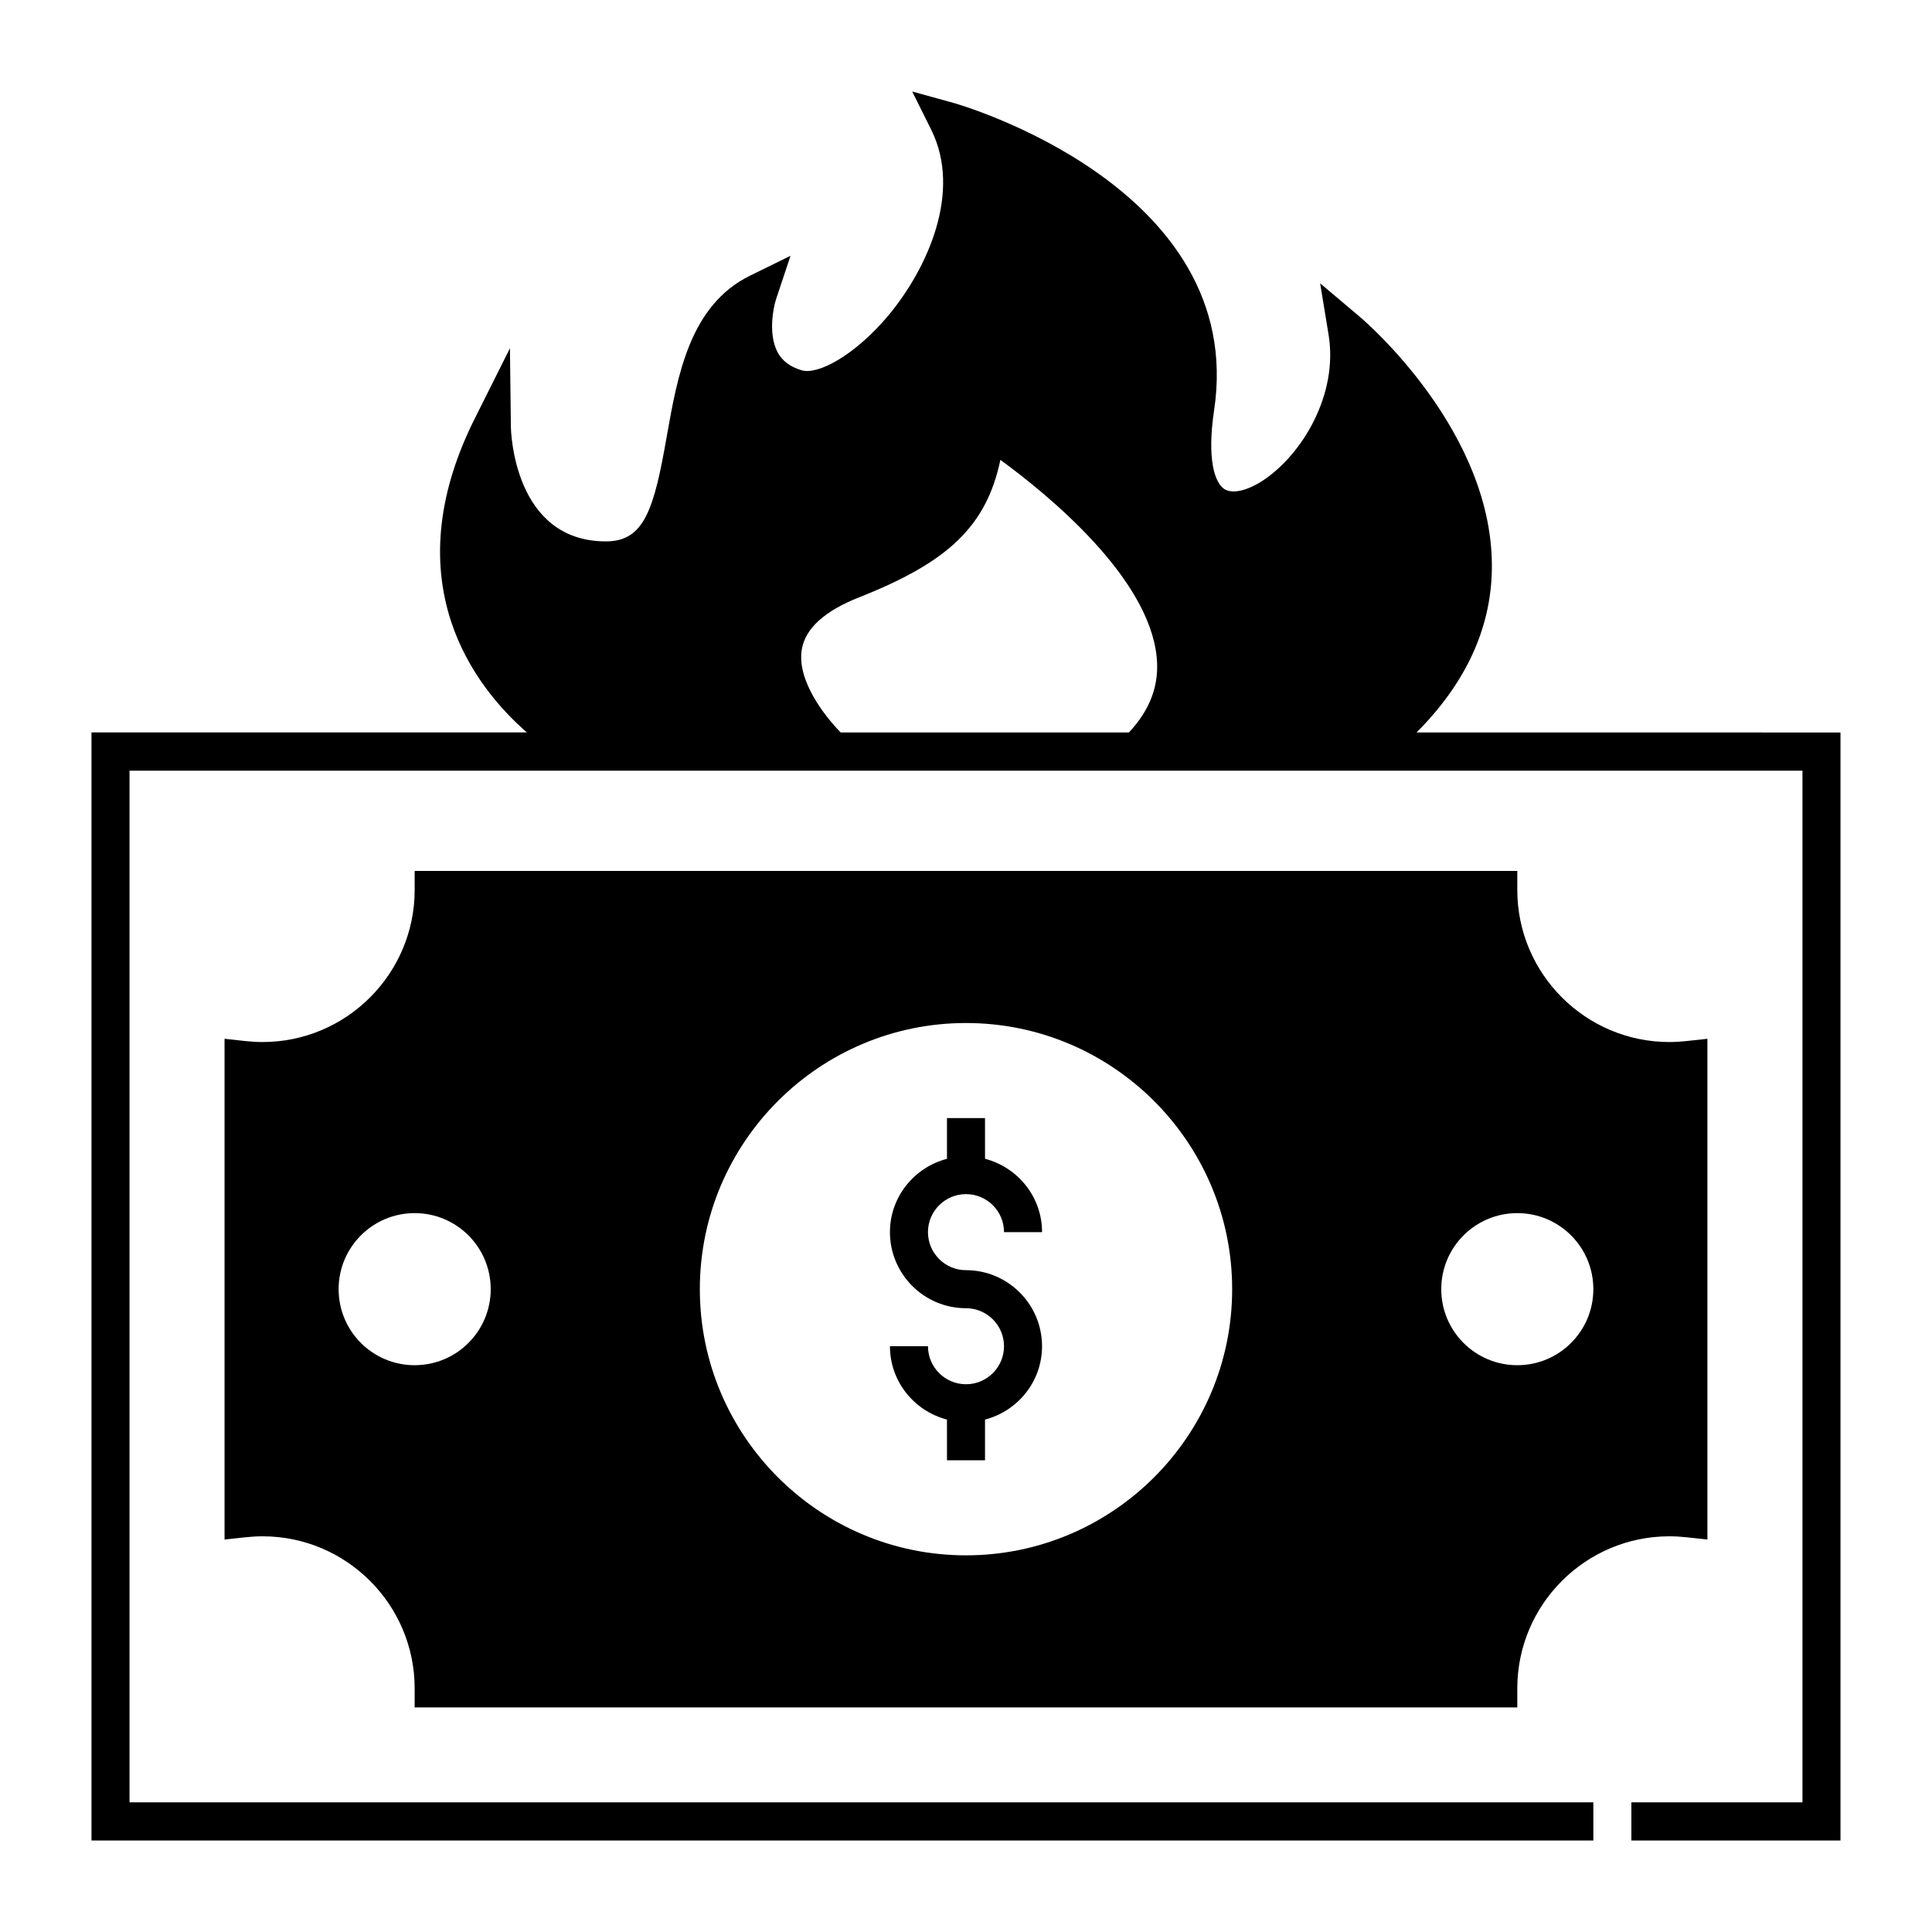
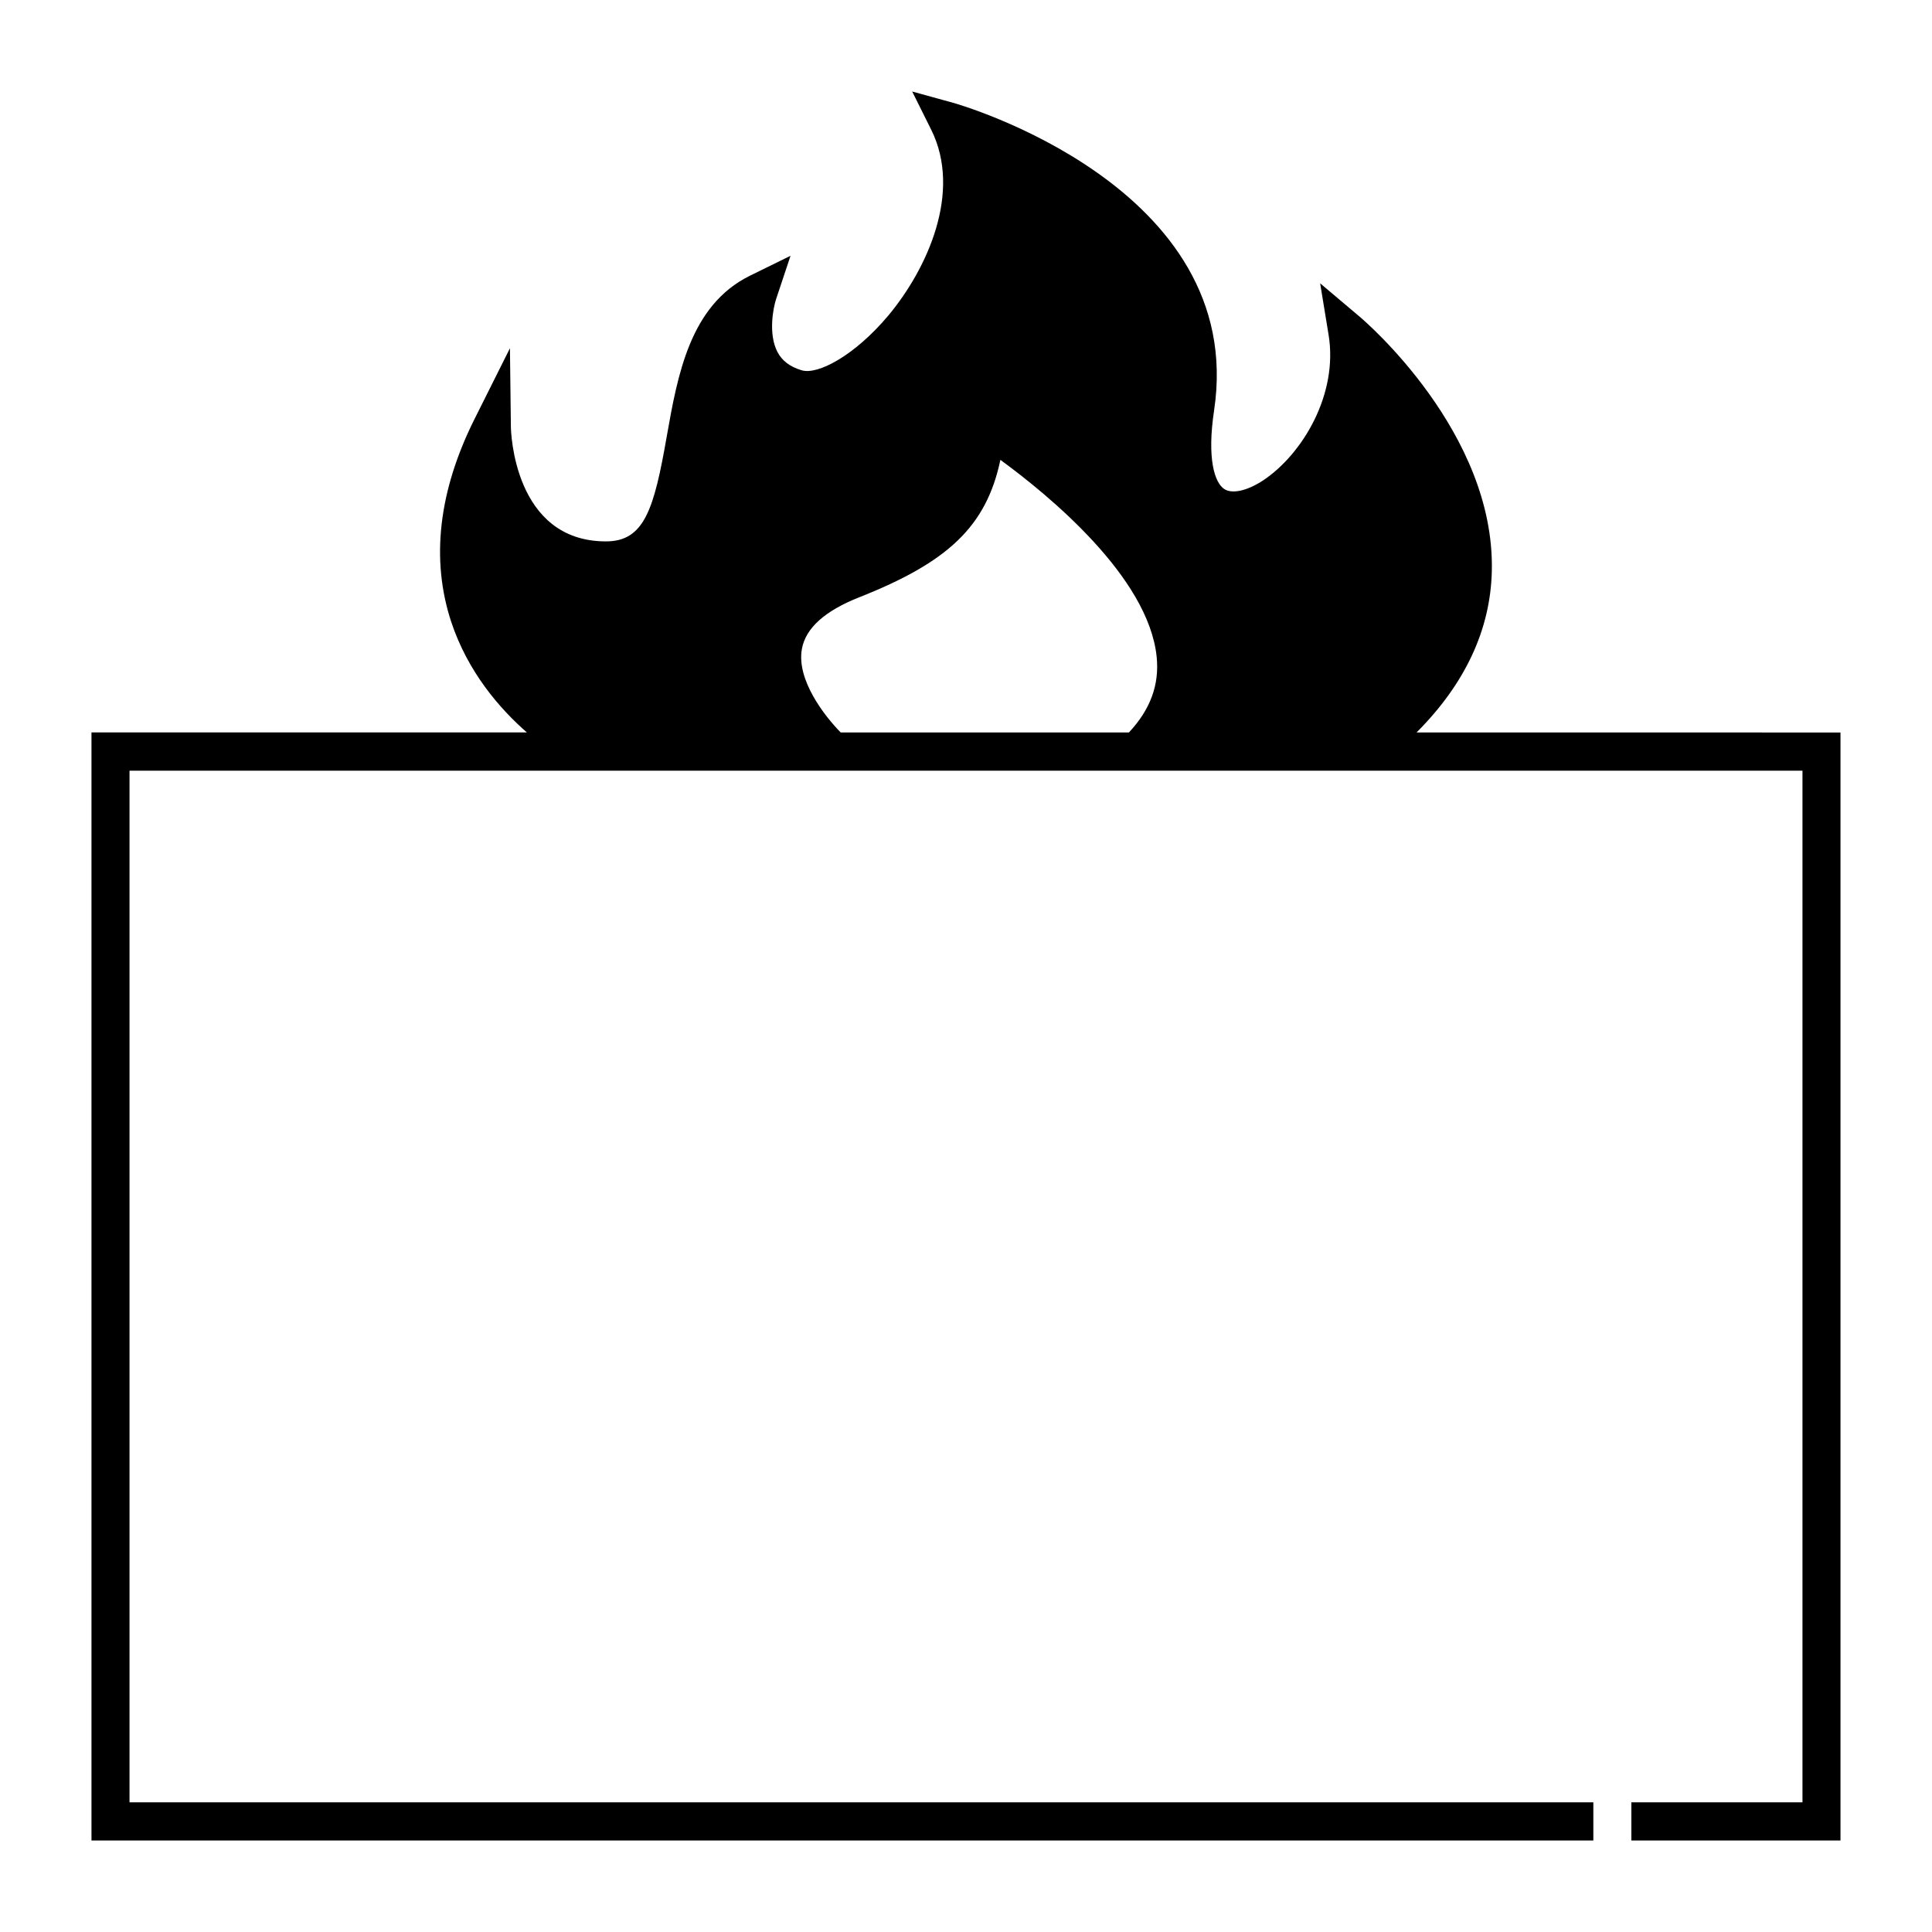
<svg xmlns="http://www.w3.org/2000/svg" fill="#000000" width="800px" height="800px" version="1.1" viewBox="144 144 512 512">
  <g>
    <path d="m519.4 338.11c12.848-12.863 19.598-27.234 19.949-42.785 0.855-36.656-33.555-66.172-35.066-67.434l-10.43-8.812 2.215 13.516c2.672 15.895-6.953 31.797-17.281 38.684-4.231 2.785-8.211 3.699-10.328 2.328-2.57-1.672-4.637-8-2.719-20.809 8.973-59.438-68.363-81.359-69.168-81.559l-10.832-2.988 5.039 10.125c8.211 16.504-1.008 36.809-11.336 49.211-9.02 10.73-18.793 15.844-23.023 14.531-3.074-0.91-5.188-2.527-6.398-4.863-2.469-4.762-1.109-11.695-0.352-13.977l3.828-11.492-10.832 5.316c-15.82 7.848-19.094 26.277-21.965 42.527-3.375 19.34-5.945 27.844-16.121 27.844-24.434 0-25.191-29.211-25.191-30.43l-0.25-20.758-9.27 18.531c-9.672 19.242-11.738 37.414-6.297 53.969 4.383 13.215 12.746 22.934 20.051 29.312h-115.38v293.66h398.01v-10.125h-387.93v-273.39h443.35v273.39h-45.344v10.125h55.418v-293.64zm-76.227 0h-76.379c-4.281-4.352-11.789-13.977-10.277-22.176 1.008-5.465 6.047-10.027 15.113-13.617 23.578-9.316 33.754-18.781 37.484-36.449 12.543 9.164 39.246 30.934 41.414 52.199 0.754 7.387-1.664 13.969-7.356 20.043z" />
-     <path d="m546.1 596.48v-5.039c0-22.219 18.086-40.305 40.305-40.305 1.512 0 3.023 0.102 4.484 0.25l5.594 0.605v-132.7l-5.594 0.605c-1.461 0.152-2.973 0.254-4.484 0.254-22.219 0-40.305-18.086-40.305-40.305v-5.039h-292.21v5.039c0 22.219-18.086 40.305-40.305 40.305-1.512 0-3.023-0.102-4.484-0.25l-5.594-0.609v132.7l5.594-0.605c1.461-0.148 2.973-0.25 4.484-0.25 22.219 0 40.305 18.086 40.305 40.305v5.039zm-146.1-181.37c38.895 0 70.535 31.641 70.535 70.535 0 38.895-31.641 70.535-70.535 70.535s-70.535-31.641-70.535-70.535c0-38.895 31.641-70.535 70.535-70.535zm146.1 50.379c11.133 0 20.152 9.02 20.152 20.152 0 11.133-9.02 20.152-20.152 20.152-11.133 0-20.152-9.02-20.152-20.152 0-11.133 9.02-20.152 20.152-20.152zm-312.36 20.152c0-11.133 9.02-20.152 20.152-20.152 11.133 0 20.152 9.02 20.152 20.152 0 11.133-9.02 20.152-20.152 20.152-11.137 0-20.152-9.016-20.152-20.152z" />
-     <path d="m400 510.84c-5.559 0-10.078-4.519-10.078-10.078h-10.078c0 9.359 6.445 17.184 15.113 19.438l0.004 10.793h10.078v-10.793c8.672-2.254 15.113-10.078 15.113-19.438 0-11.113-9.039-20.152-20.152-20.152-5.559 0-10.078-4.519-10.078-10.078s4.519-10.078 10.078-10.078 10.078 4.519 10.078 10.078h10.078c0-9.359-6.445-17.184-15.113-19.438l-0.008-10.785h-10.078v10.793c-8.672 2.254-15.113 10.078-15.113 19.438 0 11.113 9.039 20.152 20.152 20.152 5.559 0 10.078 4.519 10.078 10.078 0 5.551-4.519 10.07-10.074 10.07z" />
  </g>
</svg>